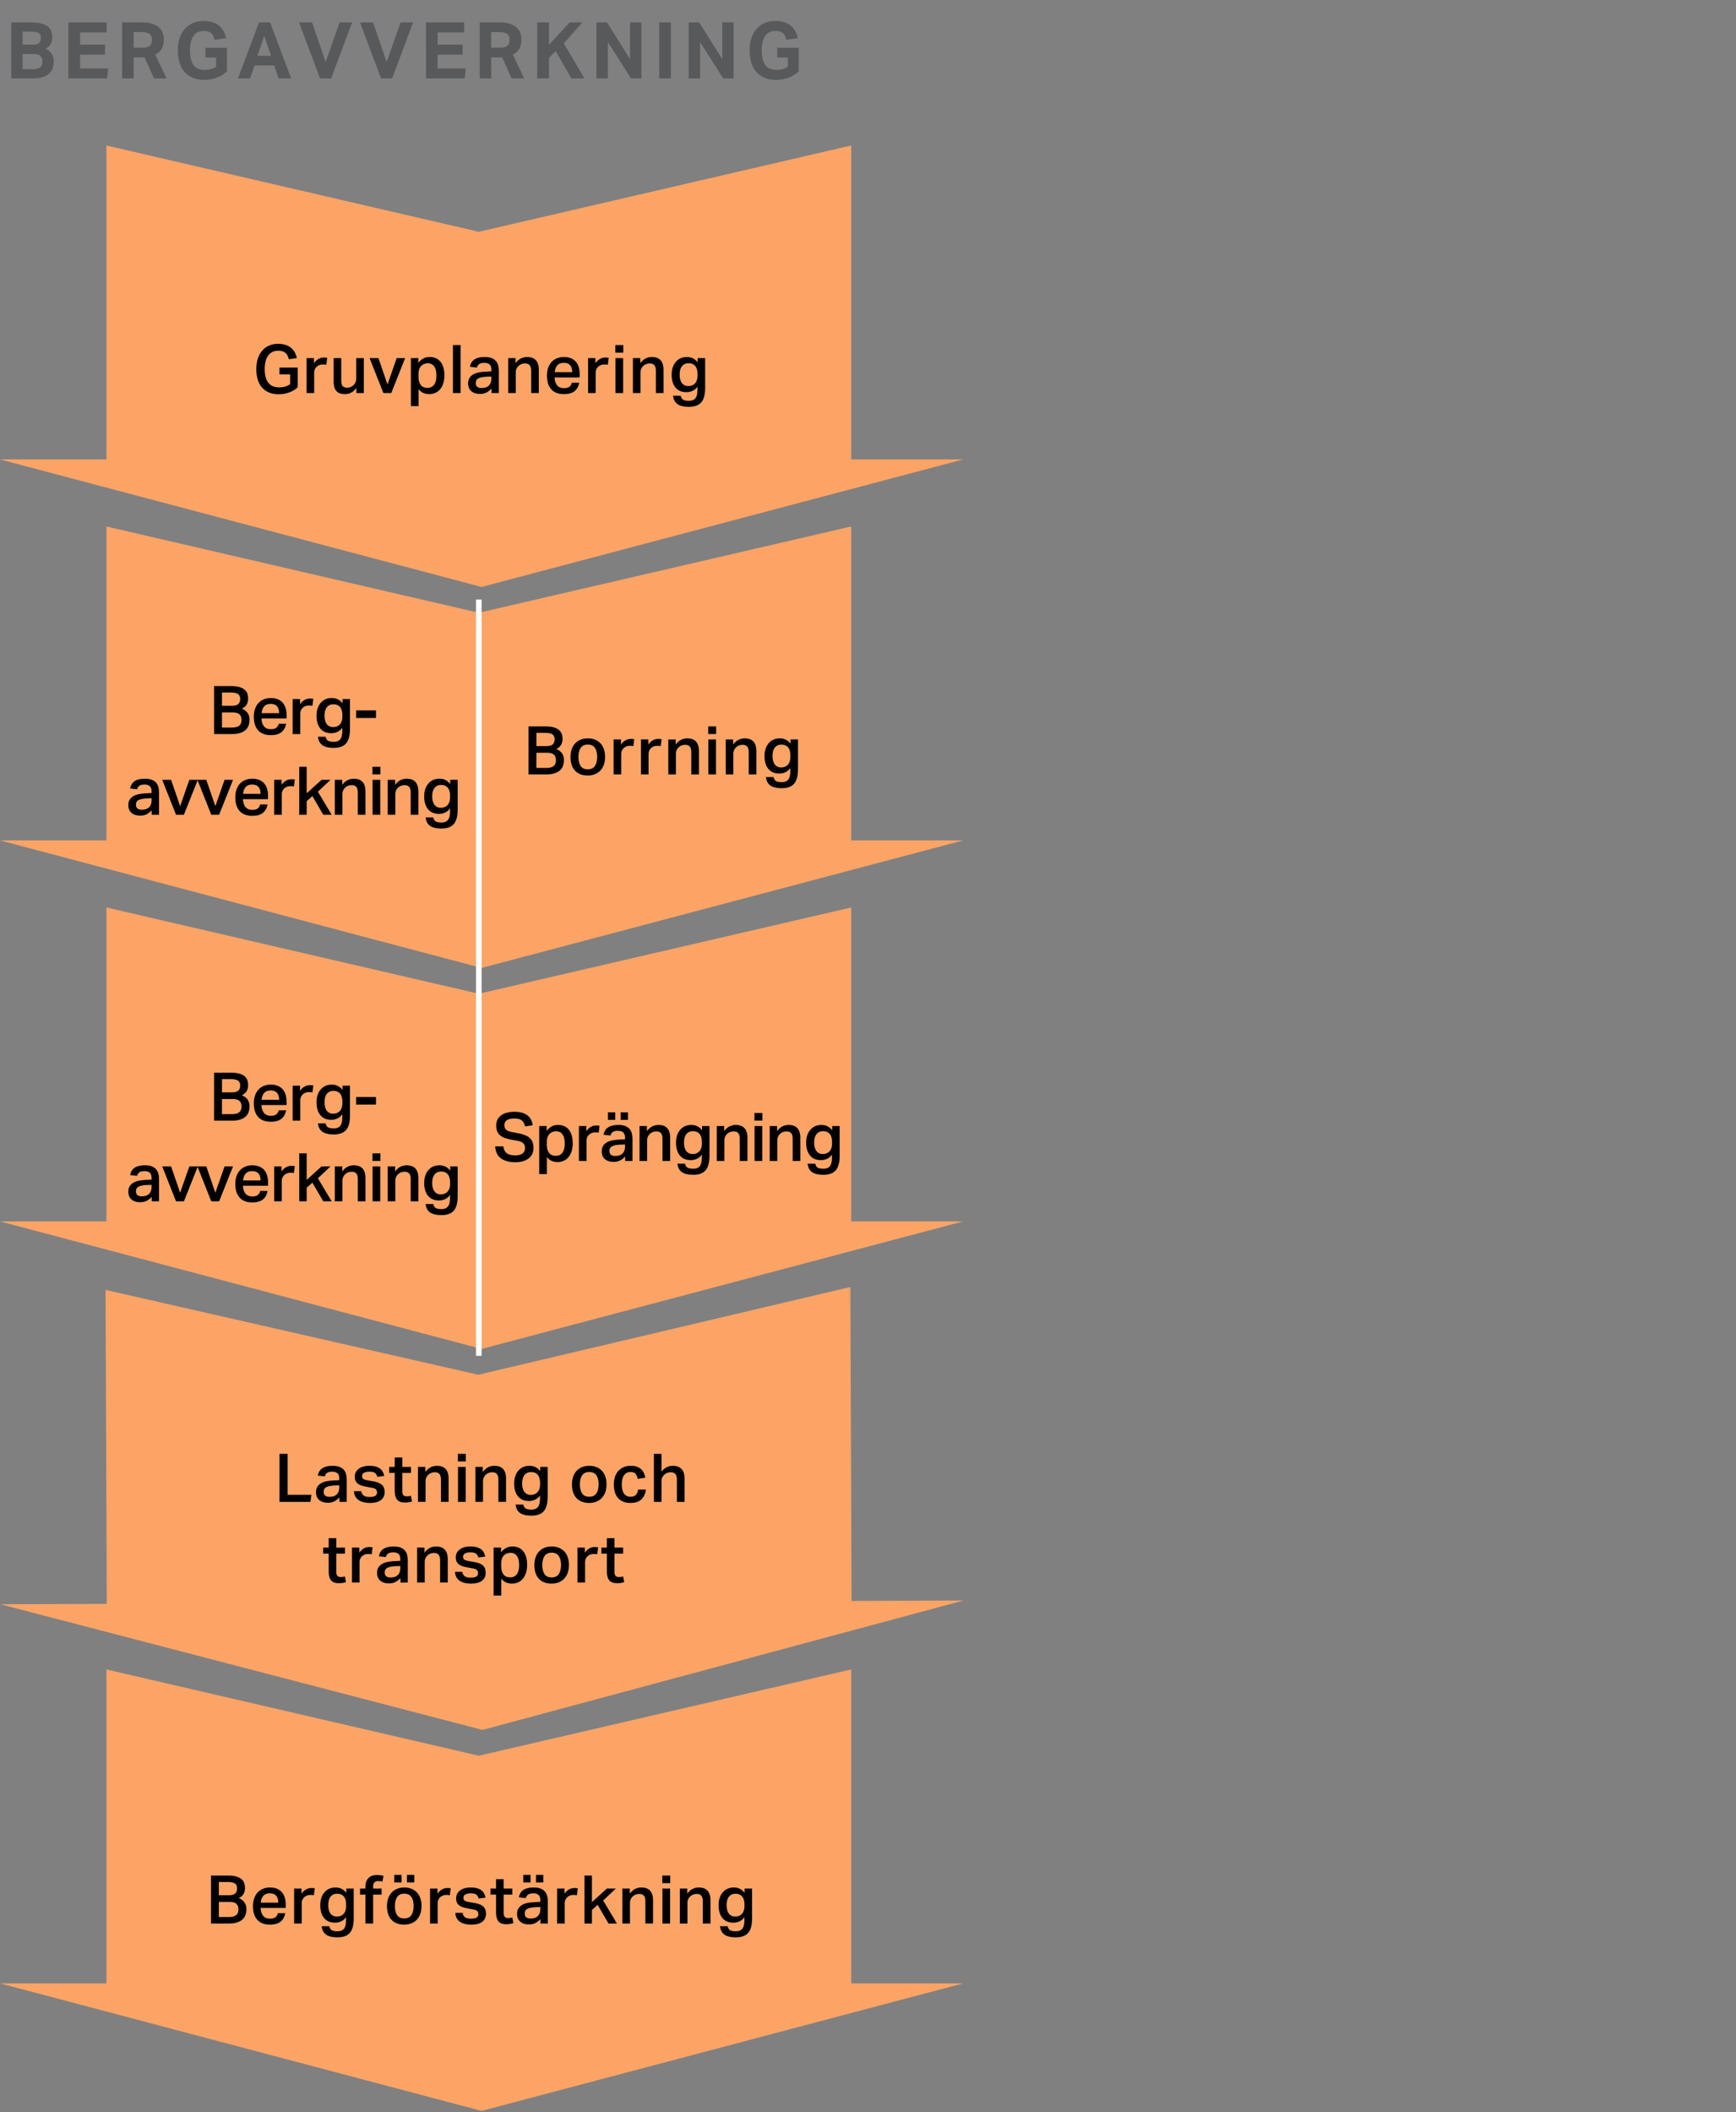
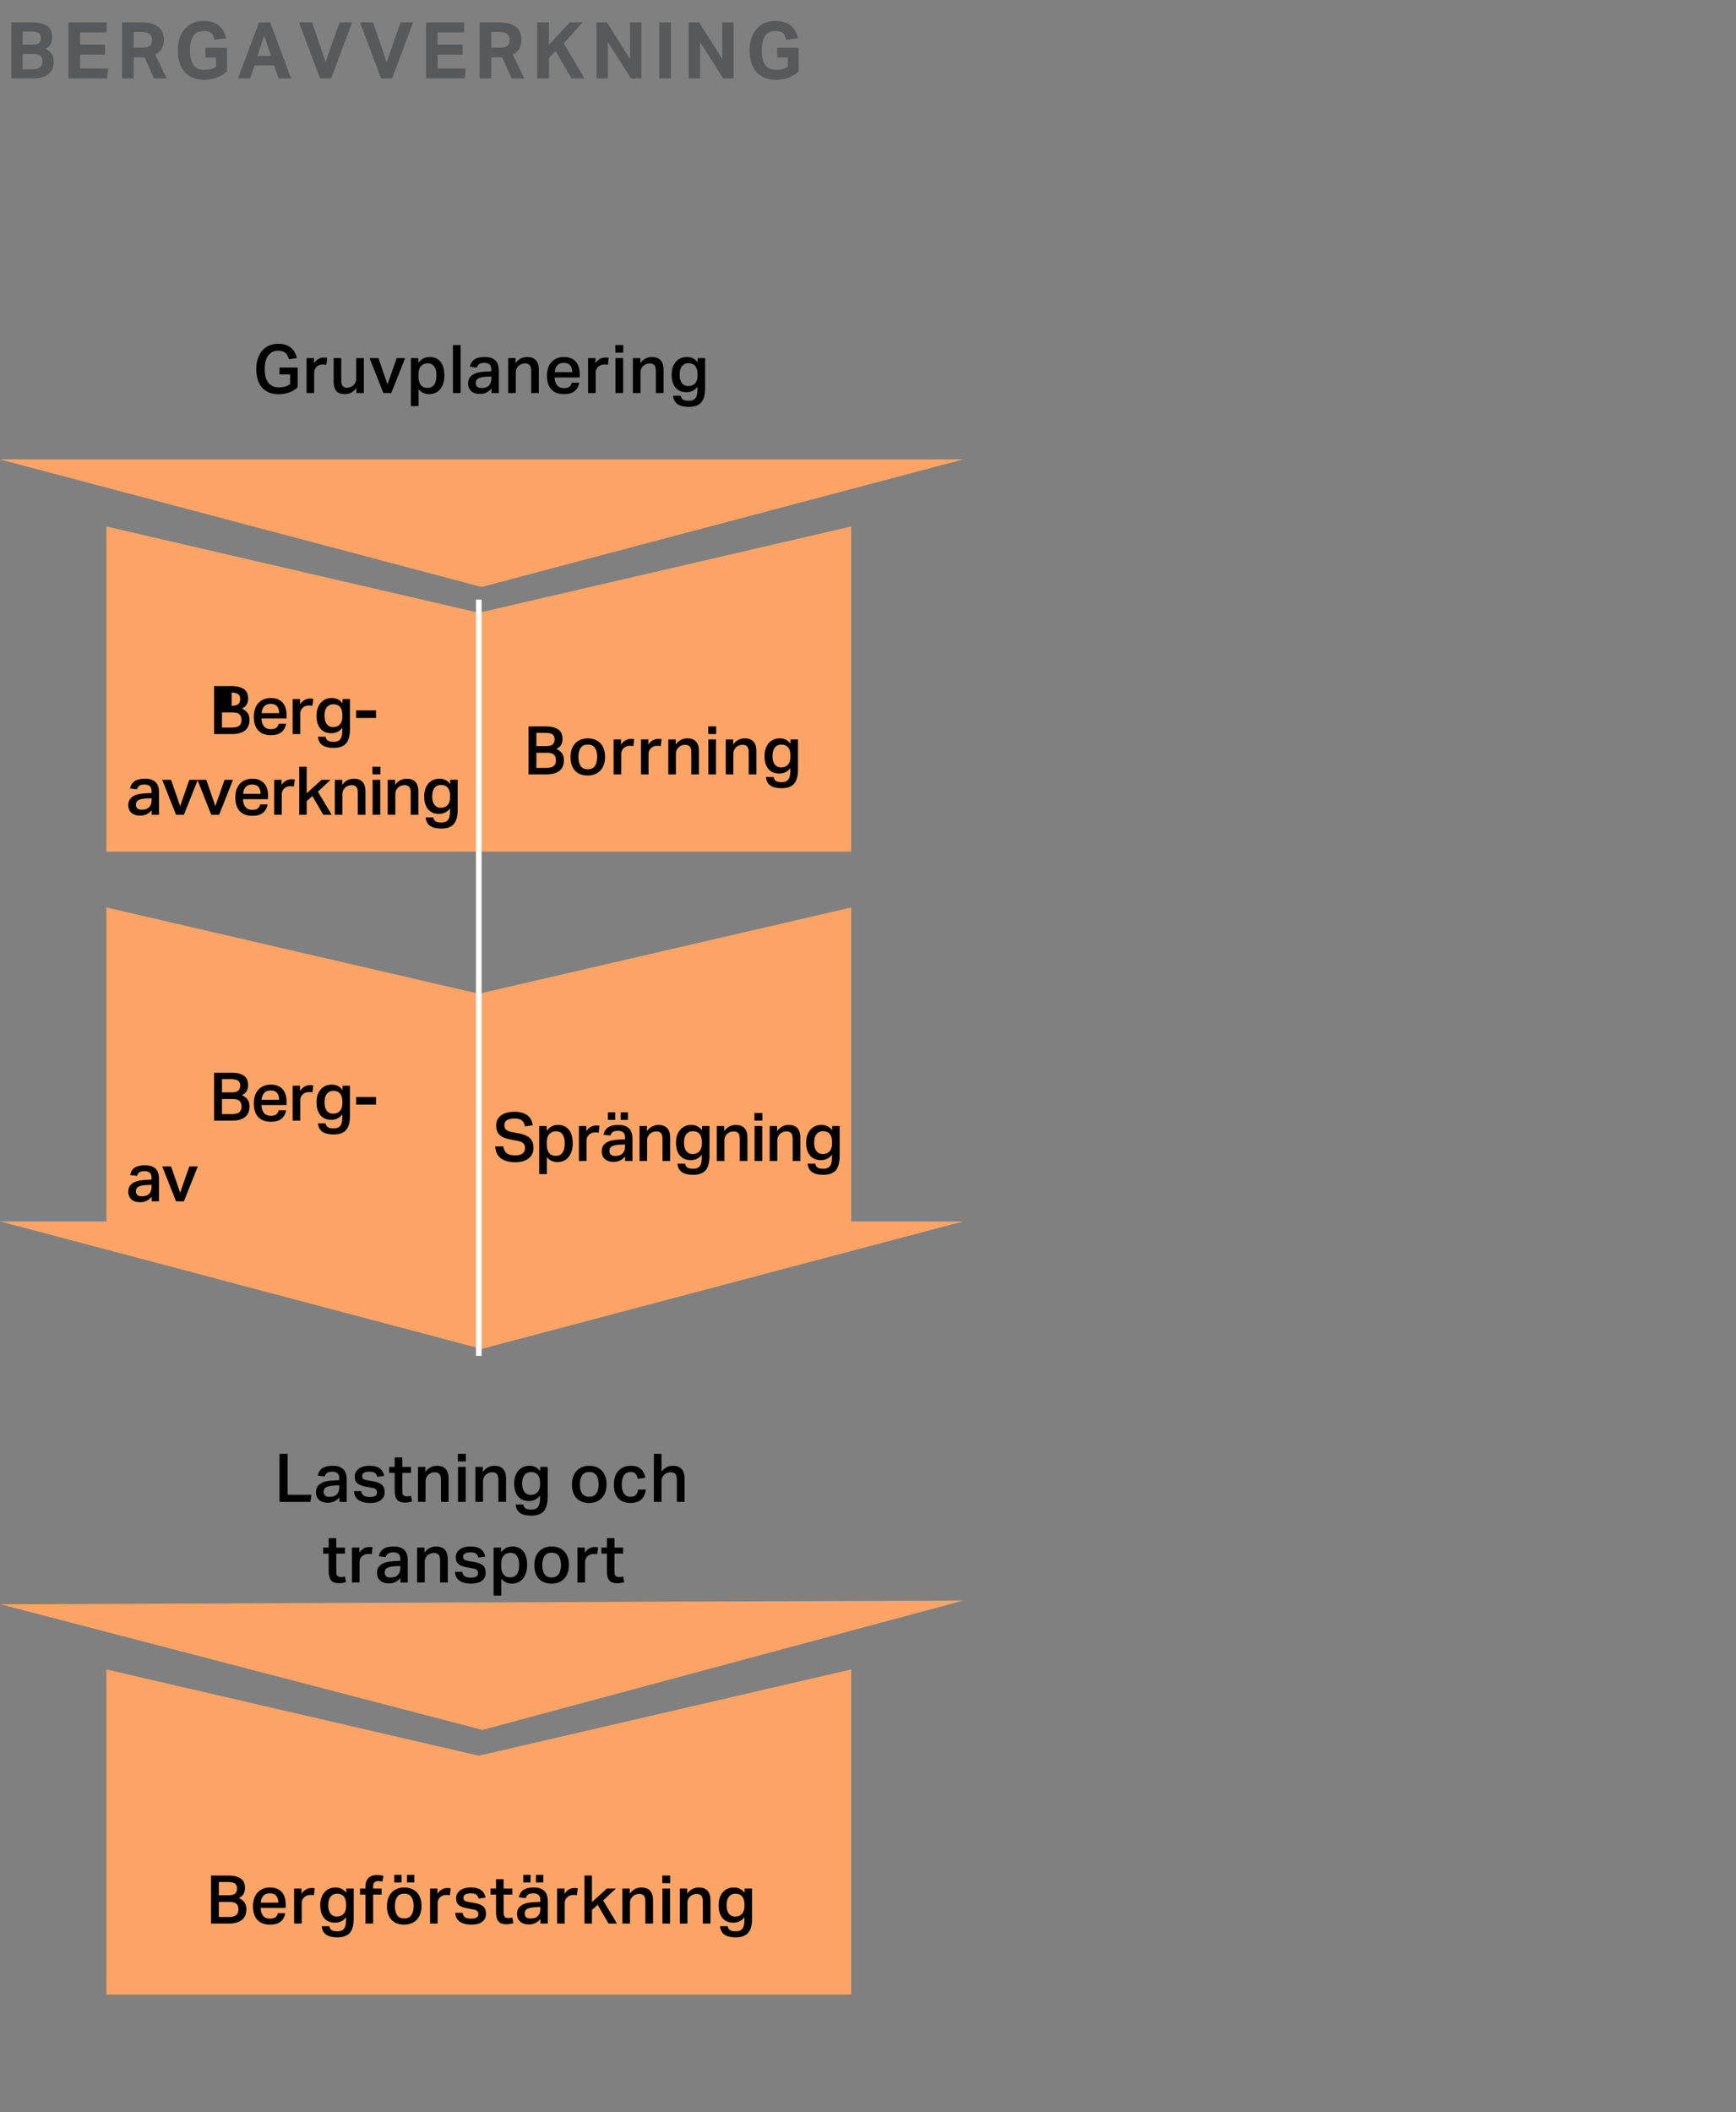
<svg xmlns="http://www.w3.org/2000/svg" width="310" height="377" viewBox="0 0 310 377">
  <rect x="0" y="0" width="310" height="377" fill="#808080" stroke="none" />
  <g fill="#fba466">
-     <path d="M19.073 288.262l132.999-.52-.226-58.031-66.438 15.66-66.561-15.14.226 58.031z" />
    <path d="M86.154 308.764l85.91-23.1-171.998.672 86.088 22.428z" />
  </g>
  <g fill="#fba466">
    <path d="M19 356h133v-58.031l-66.498 15.4L19 297.969V356z" />
-     <path d="M86 376.764L172 354H0l86 22.764z" />
  </g>
  <g fill="#fba466">
    <path d="M19 220h133v-58.031l-66.498 15.4L19 161.969V220z" />
    <path d="M86 240.764L172 218H0l86 22.764z" />
  </g>
  <g fill="#fba466">
    <path d="M19 152h133V93.969l-66.498 15.4L19 93.969V152z" />
-     <path d="M86 172.764L172 150H0l86 22.764z" />
  </g>
  <g fill="#fba466">
-     <path d="M19 84h133V25.969l-66.498 15.4L19 25.969V84z" />
    <path d="M86 104.764L172 82H0l86 22.764z" />
  </g>
  <path fill="none" stroke="#fff" stroke-miterlimit="10" d="M85.5 107v135" />
  <g>
    <path d="M53.151 65.606v3.528c-.44.408-.96.716-1.56.924a5.5 5.5 0 01-1.812.312c-.664 0-1.246-.106-1.746-.318a3.372 3.372 0 01-1.254-.9 3.822 3.822 0 01-.756-1.41 6.379 6.379 0 01-.252-1.86c0-.696.092-1.322.276-1.878.184-.556.444-1.03.78-1.422a3.338 3.338 0 011.224-.9 4.004 4.004 0 011.608-.312c.52 0 .974.066 1.362.198.388.132.716.314.984.546.268.232.484.502.648.81.164.308.282.638.354.99l-1.428.204a3.53 3.53 0 00-.234-.642 1.475 1.475 0 00-.36-.474 1.52 1.52 0 00-.546-.294 2.617 2.617 0 00-.78-.102c-.4 0-.75.078-1.05.234-.3.156-.55.378-.75.666a3.03 3.03 0 00-.444 1.032c-.096.4-.144.844-.144 1.332 0 .504.048.956.144 1.356.096.4.248.742.456 1.026.208.284.47.502.786.654.316.152.698.228 1.146.228.4 0 .76-.042 1.08-.126.32-.084.628-.23.924-.438v-1.74h-1.896v-1.224h3.24zM56.067 63.914v.924c.216-.328.476-.58.78-.756.304-.176.628-.264.972-.264a3.313 3.313 0 01.612.048l-.156 1.248a1.545 1.545 0 00-.288-.048 4.227 4.227 0 00-.324-.012c-.256 0-.48.042-.672.126a1.513 1.513 0 00-.486.33 1.41 1.41 0 00-.402.984v3.66h-1.356v-6.24h1.32zM60.938 63.914v3.924c0 .52.086.876.258 1.068.172.192.434.288.786.288.192 0 .386-.036.582-.108a1.605 1.605 0 00.894-.804c.096-.192.144-.408.144-.648v-3.72h1.368v6.24h-1.332v-.912c-.288.384-.6.664-.936.84a2.294 2.294 0 01-1.08.264c-.728 0-1.25-.188-1.566-.564-.316-.376-.474-.952-.474-1.728v-4.14h1.356zM67.574 63.914l1.62 4.704 1.644-4.704h1.512l-2.484 6.24h-1.404l-2.472-6.24h1.584zM73.37 63.914h1.332v.864c.256-.344.55-.606.882-.786.332-.18.714-.27 1.146-.27.44 0 .824.078 1.152.234.328.156.602.378.822.666.22.288.384.634.492 1.038.108.404.162.854.162 1.35 0 .504-.064.962-.192 1.374-.128.412-.31.764-.546 1.056s-.522.516-.858.672a2.676 2.676 0 01-1.14.234c-.336 0-.664-.064-.984-.192-.32-.128-.62-.364-.9-.708v3.036H73.37v-8.568zm1.356 3.228c0 .408.044.746.132 1.014.088.268.206.482.354.642.148.16.32.272.516.336s.402.096.618.096c.224 0 .432-.04.624-.12s.36-.208.504-.384c.144-.176.256-.404.336-.684.08-.28.12-.62.12-1.02 0-.408-.042-.75-.126-1.026a1.957 1.957 0 00-.336-.672 1.179 1.179 0 00-.486-.366 1.567 1.567 0 00-.576-.108c-.488 0-.89.16-1.206.48-.316.32-.474.824-.474 1.512v.3zM82.25 61.586v8.568h-1.368v-8.568h1.368zM87.77 69.338c-.232.28-.516.512-.852.696-.336.184-.744.276-1.224.276-.296 0-.572-.038-.828-.114a1.91 1.91 0 01-.666-.342c-.188-.152-.336-.346-.444-.582s-.162-.514-.162-.834c0-.432.096-.782.288-1.05s.442-.478.75-.63a3.581 3.581 0 011.038-.318c.384-.06.768-.098 1.152-.114l.924-.048v-.264c0-.472-.114-.798-.342-.978-.228-.18-.526-.27-.894-.27-.424 0-.738.072-.942.216s-.338.352-.402.624l-1.248-.132c.112-.608.388-1.052.828-1.332.44-.28 1.044-.42 1.812-.42.496 0 .906.064 1.23.192.324.128.582.304.774.528.192.224.326.49.402.798.076.308.114.646.114 1.014v3.9H87.77v-.816zm-.9-2.1a5.46 5.46 0 00-.99.132c-.252.064-.446.146-.582.246a.716.716 0 00-.27.348 1.339 1.339 0 00-.066.426c0 .272.086.484.258.636.172.152.426.228.762.228.6 0 1.044-.152 1.332-.456s.432-.716.432-1.236v-.36l-.876.036zM92.066 63.914v.912c.28-.384.594-.664.942-.84a2.451 2.451 0 011.122-.264c1.392 0 2.088.768 2.088 2.304v4.128H94.85v-3.912c0-.504-.092-.858-.276-1.062-.184-.204-.456-.306-.816-.306-.24 0-.462.042-.666.126a1.578 1.578 0 00-.864.84 1.44 1.44 0 00-.126.594v3.72h-1.356v-6.24h1.32zM103.43 68.306c-.112.648-.388 1.15-.828 1.506-.44.355-1.072.534-1.896.534-.992 0-1.746-.286-2.262-.858-.516-.572-.774-1.378-.774-2.418 0-.536.074-1.012.222-1.428.148-.416.356-.766.624-1.05.268-.284.588-.5.96-.648s.782-.222 1.23-.222c.48 0 .896.074 1.248.222.352.148.644.356.876.624.232.268.404.588.516.96.112.372.168.786.168 1.242v.6h-4.476c.016.568.16 1.028.432 1.38.272.352.684.528 1.236.528.432 0 .756-.084.972-.252.216-.168.36-.408.432-.72h1.32zm-1.248-1.884c0-.512-.12-.916-.36-1.212-.24-.296-.624-.444-1.152-.444-.504 0-.888.15-1.152.45s-.416.702-.456 1.206h3.12zM106.333 63.914v.924c.216-.328.476-.58.78-.756.304-.176.628-.264.972-.264a3.313 3.313 0 01.612.048l-.156 1.248a1.545 1.545 0 00-.288-.048 4.227 4.227 0 00-.324-.012c-.256 0-.48.042-.672.126a1.513 1.513 0 00-.486.33 1.41 1.41 0 00-.402.984v3.66h-1.356v-6.24h1.32zM111.301 61.586v1.356h-1.416v-1.356h1.416zm-.024 2.328v6.24h-1.368v-6.24h1.368zM114.337 63.914v.912c.28-.384.594-.664.942-.84a2.451 2.451 0 011.122-.264c1.392 0 2.088.768 2.088 2.304v4.128h-1.368v-3.912c0-.504-.092-.858-.276-1.062-.184-.204-.456-.306-.816-.306-.24 0-.462.042-.666.126a1.578 1.578 0 00-.864.84 1.44 1.44 0 00-.126.594v3.72h-1.356v-6.24h1.32zM121.561 70.634c.072.336.214.57.426.702s.558.198 1.038.198c.368 0 .664-.072.888-.216.224-.144.386-.364.486-.66.1-.296.15-.704.15-1.224v-.42c-.224.32-.504.564-.84.732a2.514 2.514 0 01-1.14.252c-.84 0-1.488-.276-1.944-.828-.456-.552-.684-1.316-.684-2.292 0-.952.248-1.716.744-2.292.496-.576 1.16-.864 1.992-.864.784 0 1.42.316 1.908.948v-.756h1.332v5.304c0 1.2-.232 2.066-.696 2.598-.464.532-1.196.798-2.196.798-.904 0-1.582-.158-2.034-.474-.452-.316-.718-.818-.798-1.506h1.368zm3-3.828c0-.648-.136-1.138-.408-1.47-.272-.332-.672-.498-1.2-.498-.496 0-.884.174-1.164.522-.28.348-.42.85-.42 1.506 0 .648.134 1.15.402 1.506.268.356.642.534 1.122.534.528 0 .938-.166 1.23-.498.292-.332.438-.802.438-1.41v-.192z" />
    <g>
      <path d="M37.677 334.755h2.964c.624 0 1.136.058 1.536.174.4.116.718.276.954.48.236.204.398.444.486.72.088.276.132.57.132.882 0 .36-.08.694-.24 1.002-.16.308-.452.562-.876.762.272.12.496.256.672.408.176.152.316.314.42.486.104.172.176.352.216.54a3.024 3.024 0 01-.102 1.566c-.108.312-.286.582-.534.81s-.572.408-.972.54c-.4.132-.892.198-1.476.198h-3.18v-8.568zm3.132 3.516c.568 0 .964-.104 1.188-.312.224-.208.336-.508.336-.9 0-.408-.13-.702-.39-.882-.26-.18-.71-.27-1.35-.27h-1.512v2.364h1.728zm0 3.888c.344 0 .63-.032.858-.096s.408-.156.54-.276c.132-.12.226-.264.282-.432.056-.168.084-.356.084-.564 0-.432-.122-.762-.366-.99-.244-.228-.666-.342-1.266-.342h-1.86v2.7h1.728zM50.937 341.475c-.112.648-.388 1.15-.828 1.506-.44.355-1.072.534-1.896.534-.992 0-1.746-.286-2.262-.858-.516-.572-.774-1.378-.774-2.418 0-.536.074-1.012.222-1.428.148-.416.356-.766.624-1.05.268-.284.588-.5.96-.648s.782-.222 1.23-.222c.48 0 .896.074 1.248.222.352.148.644.356.876.624.232.268.404.588.516.96.112.372.168.786.168 1.242v.6h-4.476c.016.568.16 1.028.432 1.38.272.352.684.528 1.236.528.432 0 .756-.084.972-.252s.36-.408.432-.72h1.32zm-1.248-1.884c0-.512-.12-.916-.36-1.212s-.624-.444-1.152-.444c-.504 0-.888.15-1.152.45s-.416.702-.456 1.206h3.12zM53.841 337.083v.924c.216-.328.476-.58.78-.756.304-.176.628-.264.972-.264a3.313 3.313 0 01.612.048l-.156 1.248a1.545 1.545 0 00-.288-.048 4.227 4.227 0 00-.324-.012c-.256 0-.48.042-.672.126a1.513 1.513 0 00-.486.33 1.41 1.41 0 00-.402.984v3.66h-1.356v-6.24h1.32zM58.809 343.803c.072.336.214.57.426.702s.558.198 1.038.198c.368 0 .664-.072.888-.216.224-.144.386-.364.486-.66.1-.296.15-.704.15-1.224v-.42c-.224.32-.504.564-.84.732a2.514 2.514 0 01-1.14.252c-.84 0-1.488-.276-1.944-.828-.456-.552-.684-1.316-.684-2.292 0-.952.248-1.716.744-2.292.496-.576 1.16-.864 1.992-.864.784 0 1.42.316 1.908.948v-.756h1.332v5.304c0 1.2-.232 2.066-.696 2.598-.464.532-1.196.798-2.196.798-.904 0-1.582-.158-2.034-.474-.452-.316-.718-.818-.798-1.506h1.368zm3-3.828c0-.648-.136-1.138-.408-1.47-.272-.332-.672-.498-1.2-.498-.496 0-.884.174-1.164.522-.28.348-.42.85-.42 1.506 0 .648.134 1.15.402 1.506.268.356.642.534 1.122.534.528 0 .938-.166 1.23-.498.292-.332.438-.802.438-1.41v-.192zM65.264 338.163h-.972v-1.08h.972v-.36c0-.656.18-1.164.54-1.524.36-.36.86-.54 1.5-.54.424 0 .816.056 1.176.168l-.204 1.02a2.495 2.495 0 00-.72-.108c-.296 0-.524.08-.684.24-.16.16-.24.396-.24.708v.396h1.512v1.08h-1.512v5.16h-1.368v-5.16zM72.176 343.515c-.976 0-1.732-.288-2.268-.864-.536-.576-.804-1.392-.804-2.448 0-.496.07-.948.21-1.356.14-.408.342-.756.606-1.044s.588-.512.972-.672.82-.24 1.308-.24c.496 0 .936.082 1.32.246s.706.39.966.678c.26.288.456.634.588 1.038.132.404.198.846.198 1.326 0 .544-.076 1.022-.228 1.434a2.93 2.93 0 01-.642 1.044 2.686 2.686 0 01-.978.642 3.464 3.464 0 01-1.248.216zm-.468-8.88v1.344H70.4v-1.344h1.308zm.48 7.776c.576 0 .998-.198 1.266-.594.268-.396.402-.938.402-1.626 0-.68-.134-1.216-.402-1.608-.268-.392-.69-.588-1.266-.588s-.998.198-1.266.594c-.268.396-.402.93-.402 1.602 0 .68.13 1.22.39 1.62.26.4.686.6 1.278.6zm1.788-7.776v1.344h-1.308v-1.344h1.308zM78.116 337.083v.924c.216-.328.476-.58.78-.756.304-.176.628-.264.972-.264a3.313 3.313 0 01.612.048l-.156 1.248c-.088-.024-.184-.04-.288-.048s-.212-.012-.324-.012c-.256 0-.48.042-.672.126s-.354.194-.486.33-.232.29-.3.462a1.41 1.41 0 00-.102.522v3.66h-1.356v-6.24h1.32zM82.616 341.415c.024.208.08.378.168.51s.198.238.33.318c.132.08.286.134.462.162.176.028.364.042.564.042.456 0 .784-.068.984-.204.2-.136.3-.336.3-.6 0-.208-.062-.384-.186-.528s-.378-.248-.762-.312a39.662 39.662 0 01-1.308-.252 3.496 3.496 0 01-.948-.33 1.45 1.45 0 01-.576-.54c-.128-.22-.192-.518-.192-.894 0-.288.064-.55.192-.786s.306-.436.534-.6c.228-.164.5-.29.816-.378a3.86 3.86 0 011.038-.132c.48 0 .88.048 1.2.144.32.096.58.228.78.396.2.168.352.36.456.576a3.3 3.3 0 01.24.684l-1.224.168c-.096-.312-.242-.544-.438-.696-.196-.152-.522-.228-.978-.228-.264 0-.48.024-.648.072a1.3 1.3 0 00-.402.18c-.1.072-.168.152-.204.24s-.054.176-.054.264c0 .136.016.248.048.336.032.088.09.16.174.216.084.056.198.104.342.144s.324.08.54.12l.78.132c.416.072.762.164 1.038.276.276.112.496.25.66.414.164.164.278.354.342.57.064.216.096.456.096.72 0 .568-.216 1.026-.648 1.374s-1.088.522-1.968.522c-.36 0-.706-.034-1.038-.102-.332-.068-.63-.182-.894-.342s-.478-.374-.642-.642c-.164-.268-.258-.606-.282-1.014h1.308zM87.596 338.163v-1.08h.984v-1.68h1.356v1.68h1.548v1.08h-1.548v3.264c0 .32.066.552.198.696s.326.216.582.216c.136 0 .266-.008.39-.024s.246-.044.366-.084l.204 1.02c-.384.127-.8.192-1.248.192-.688 0-1.168-.178-1.44-.534-.272-.356-.408-.89-.408-1.602v-3.144h-.984zM96.512 342.507c-.232.28-.516.512-.852.696-.336.184-.744.276-1.224.276-.296 0-.572-.038-.828-.114-.256-.076-.478-.19-.666-.342s-.336-.346-.444-.582a1.989 1.989 0 01-.162-.834c0-.432.096-.782.288-1.05.192-.268.442-.478.75-.63a3.581 3.581 0 011.038-.318c.384-.06.768-.098 1.152-.114l.924-.048v-.264c0-.472-.114-.798-.342-.978-.228-.18-.526-.27-.894-.27-.424 0-.738.072-.942.216s-.338.352-.402.624l-1.248-.132c.112-.608.388-1.052.828-1.332.44-.28 1.044-.42 1.812-.42.496 0 .906.064 1.23.192.324.128.582.304.774.528s.326.49.402.798c.076.308.114.646.114 1.014v3.9h-1.308v-.816zm-1.764-7.872v1.344H93.44v-1.344h1.308zm.864 5.772a5.46 5.46 0 00-.99.132c-.252.064-.446.146-.582.246a.716.716 0 00-.27.348 1.339 1.339 0 00-.066.426c0 .272.086.484.258.636.172.152.426.228.762.228.6 0 1.044-.152 1.332-.456.288-.304.432-.716.432-1.236v-.36l-.876.036zm1.404-5.772v1.344h-1.308v-1.344h1.308zM100.808 337.083v.924c.216-.328.476-.58.78-.756.304-.176.628-.264.972-.264a3.313 3.313 0 01.612.048l-.156 1.248a1.545 1.545 0 00-.288-.048 4.227 4.227 0 00-.324-.012c-.256 0-.48.042-.672.126a1.513 1.513 0 00-.486.33 1.41 1.41 0 00-.402.984v3.66h-1.356v-6.24h1.32zM105.704 334.755v4.74l2.664-2.412h1.596l-2.256 2.124 2.46 4.116h-1.5l-1.944-3.336-1.02.912v2.424h-1.332v-8.568h1.332zM112.46 337.083v.912c.28-.384.594-.664.942-.84a2.451 2.451 0 011.122-.264c1.392 0 2.088.768 2.088 2.304v4.128h-1.368v-3.912c0-.504-.092-.858-.276-1.062s-.456-.306-.816-.306c-.24 0-.462.042-.666.126a1.578 1.578 0 00-.864.84 1.44 1.44 0 00-.126.594v3.72h-1.356v-6.24h1.32zM119.684 334.755v1.356h-1.416v-1.356h1.416zm-.024 2.328v6.24h-1.368v-6.24h1.368zM122.719 337.083v.912c.28-.384.594-.664.942-.84a2.451 2.451 0 011.122-.264c1.392 0 2.088.768 2.088 2.304v4.128h-1.368v-3.912c0-.504-.092-.858-.276-1.062s-.456-.306-.816-.306c-.24 0-.462.042-.666.126a1.578 1.578 0 00-.864.84 1.44 1.44 0 00-.126.594v3.72h-1.356v-6.24h1.32zM129.943 343.803c.072.336.214.57.426.702s.558.198 1.038.198c.368 0 .664-.072.888-.216.224-.144.386-.364.486-.66s.15-.704.15-1.224v-.42c-.224.32-.504.564-.84.732a2.514 2.514 0 01-1.14.252c-.84 0-1.488-.276-1.944-.828-.456-.552-.684-1.316-.684-2.292 0-.952.248-1.716.744-2.292.496-.576 1.16-.864 1.992-.864.784 0 1.42.316 1.908.948v-.756h1.332v5.304c0 1.2-.232 2.066-.696 2.598-.464.532-1.196.798-2.196.798-.904 0-1.582-.158-2.034-.474-.452-.316-.718-.818-.798-1.506h1.368zm3-3.828c0-.648-.136-1.138-.408-1.47-.272-.332-.672-.498-1.2-.498-.496 0-.884.174-1.164.522-.28.348-.42.85-.42 1.506 0 .648.134 1.15.402 1.506.268.356.642.534 1.122.534.528 0 .938-.166 1.23-.498.292-.332.438-.802.438-1.41v-.192z" />
    </g>
    <g>
      <path d="M51.367 259.492v7.308h4.248l-.18 1.26h-5.52v-8.568h1.452zM60.607 267.244c-.232.28-.516.512-.852.696-.336.184-.744.276-1.224.276-.296 0-.572-.038-.828-.114a1.91 1.91 0 01-.666-.342c-.188-.152-.336-.346-.444-.582s-.162-.514-.162-.834c0-.432.096-.782.288-1.05s.442-.478.75-.63a3.581 3.581 0 011.038-.318c.384-.06.768-.098 1.152-.114l.924-.048v-.264c0-.472-.114-.798-.342-.978-.228-.18-.526-.27-.894-.27-.424 0-.738.072-.942.216s-.338.352-.402.624l-1.248-.132c.112-.608.388-1.052.828-1.332.44-.28 1.044-.42 1.812-.42.496 0 .906.064 1.23.192.324.128.582.304.774.528.192.224.326.49.402.798.076.308.114.646.114 1.014v3.9h-1.308v-.816zm-.9-2.1a5.46 5.46 0 00-.99.132c-.252.064-.446.146-.582.246a.716.716 0 00-.27.348 1.339 1.339 0 00-.066.426c0 .272.086.484.258.636.172.152.426.228.762.228.6 0 1.044-.152 1.332-.456s.432-.716.432-1.236v-.36l-.876.036zM64.519 266.151c.024.208.08.378.168.51.088.132.198.238.33.318.132.08.286.134.462.162.176.028.364.042.564.042.456 0 .784-.068.984-.204.2-.136.3-.336.3-.6a.781.781 0 00-.186-.528c-.124-.144-.378-.248-.762-.312a39.662 39.662 0 01-1.308-.252 3.496 3.496 0 01-.948-.33 1.45 1.45 0 01-.576-.54c-.128-.22-.192-.518-.192-.894 0-.288.064-.55.192-.786s.306-.436.534-.6c.228-.164.5-.29.816-.378a3.86 3.86 0 011.038-.132c.48 0 .88.048 1.2.144.32.096.58.228.78.396.2.168.352.36.456.576a3.3 3.3 0 01.24.684l-1.224.168c-.096-.312-.242-.544-.438-.696-.196-.152-.522-.228-.978-.228-.264 0-.48.024-.648.072s-.302.108-.402.18a.568.568 0 00-.204.24.693.693 0 00-.054.264c0 .136.016.248.048.336.032.088.09.16.174.216.084.056.198.104.342.144.144.04.324.08.54.12l.78.132c.416.072.762.164 1.038.276.276.112.496.25.66.414.164.164.278.354.342.57.064.216.096.456.096.72 0 .568-.216 1.026-.648 1.374-.432.348-1.088.522-1.968.522-.36 0-.706-.034-1.038-.102a2.79 2.79 0 01-.894-.342 1.896 1.896 0 01-.642-.642c-.164-.268-.258-.606-.282-1.014h1.308zM69.499 262.899v-1.08h.984v-1.68h1.356v1.68h1.548v1.08h-1.548v3.264c0 .32.066.552.198.696.132.144.326.216.582.216.136 0 .266-.008.39-.024a1.94 1.94 0 00.366-.084l.204 1.02c-.384.127-.8.192-1.248.192-.688 0-1.168-.178-1.44-.534-.272-.356-.408-.89-.408-1.602v-3.144h-.984zM75.955 261.819v.912c.28-.384.594-.664.942-.84a2.451 2.451 0 011.122-.264c1.392 0 2.088.768 2.088 2.304v4.128h-1.368v-3.912c0-.504-.092-.858-.276-1.062-.184-.204-.456-.306-.816-.306-.24 0-.462.042-.666.126a1.578 1.578 0 00-.864.84 1.44 1.44 0 00-.126.594v3.72h-1.356v-6.24h1.32zM83.179 259.492v1.356h-1.416v-1.356h1.416zm-.024 2.328v6.24h-1.368v-6.24h1.368zM86.215 261.819v.912c.28-.384.594-.664.942-.84a2.451 2.451 0 011.122-.264c1.392 0 2.088.768 2.088 2.304v4.128h-1.368v-3.912c0-.504-.092-.858-.276-1.062-.184-.204-.456-.306-.816-.306-.24 0-.462.042-.666.126a1.578 1.578 0 00-.864.84 1.44 1.44 0 00-.126.594v3.72h-1.356v-6.24h1.32zM93.439 268.54c.072.336.214.57.426.702s.558.198 1.038.198c.368 0 .664-.072.888-.216.224-.144.386-.364.486-.66.1-.296.15-.704.15-1.224v-.42c-.224.32-.504.564-.84.732a2.514 2.514 0 01-1.14.252c-.84 0-1.488-.276-1.944-.828-.456-.552-.684-1.316-.684-2.292 0-.952.248-1.716.744-2.292.496-.576 1.16-.864 1.992-.864.784 0 1.42.316 1.908.948v-.756h1.332v5.304c0 1.2-.232 2.066-.696 2.598-.464.532-1.196.798-2.196.798-.904 0-1.582-.158-2.034-.474-.452-.316-.718-.818-.798-1.506h1.368zm3-3.828c0-.648-.136-1.138-.408-1.47-.272-.332-.672-.498-1.2-.498-.496 0-.884.174-1.164.522-.28.348-.42.85-.42 1.506 0 .648.134 1.15.402 1.506.268.356.642.534 1.122.534.528 0 .938-.166 1.23-.498.292-.332.438-.802.438-1.41v-.192zM105.211 268.251c-.976 0-1.732-.288-2.268-.864-.536-.576-.804-1.392-.804-2.448 0-.496.07-.948.21-1.356.14-.408.342-.756.606-1.044s.588-.512.972-.672c.384-.16.82-.24 1.308-.24.496 0 .936.082 1.32.246s.706.39.966.678c.26.288.456.634.588 1.038.132.404.198.846.198 1.326 0 .544-.076 1.022-.228 1.434a2.93 2.93 0 01-.642 1.044 2.686 2.686 0 01-.978.642 3.464 3.464 0 01-1.248.216zm.012-1.104c.576 0 .998-.198 1.266-.594.268-.396.402-.938.402-1.626 0-.68-.134-1.216-.402-1.608-.268-.392-.69-.588-1.266-.588s-.998.198-1.266.594c-.268.396-.402.93-.402 1.602 0 .68.13 1.22.39 1.62.26.4.686.6 1.278.6zM115.327 265.875c-.08.744-.346 1.326-.798 1.746-.452.42-1.098.63-1.938.63-.504 0-.942-.078-1.314-.234a2.463 2.463 0 01-.93-.666 2.78 2.78 0 01-.552-1.038c-.12-.404-.18-.854-.18-1.35s.068-.95.204-1.362a2.96 2.96 0 01.594-1.056c.26-.292.578-.518.954-.678.376-.16.804-.24 1.284-.24.44 0 .812.058 1.116.174.304.116.556.272.756.468.2.196.356.422.468.678.112.256.192.524.24.804l-1.356.204a1.983 1.983 0 00-.366-.876c-.18-.232-.482-.348-.906-.348-.304 0-.556.064-.756.192-.2.128-.36.294-.48.498a2.22 2.22 0 00-.258.702 4.341 4.341 0 00.006 1.68c.056.272.144.506.264.702.12.196.28.353.48.468.2.116.444.174.732.174.416 0 .732-.11.948-.33.216-.22.352-.534.408-.942h1.38zM118.123 259.492v3.192c.264-.36.57-.626.918-.798a2.472 2.472 0 011.11-.258c1.392 0 2.088.768 2.088 2.304v4.128h-1.368v-3.912c0-.504-.092-.858-.276-1.062-.184-.204-.456-.306-.816-.306-.248 0-.474.044-.678.132s-.378.204-.522.348c-.144.144-.256.31-.336.498-.08.188-.12.382-.12.582v3.72h-1.356v-8.568h1.356zM57.709 277.299v-1.08h.984v-1.68h1.356v1.68h1.548v1.08h-1.548v3.264c0 .32.066.552.198.696.132.144.326.216.582.216.136 0 .266-.008.39-.024a1.94 1.94 0 00.366-.084l.204 1.02c-.384.127-.8.192-1.248.192-.688 0-1.168-.178-1.44-.534-.272-.356-.408-.89-.408-1.602v-3.144h-.984zM64.165 276.219v.924c.216-.328.476-.58.78-.756.304-.176.628-.264.972-.264a3.313 3.313 0 01.612.048l-.156 1.248a1.545 1.545 0 00-.288-.048 4.227 4.227 0 00-.324-.012c-.256 0-.48.042-.672.126a1.513 1.513 0 00-.486.33 1.41 1.41 0 00-.402.984v3.66h-1.356v-6.24h1.32zM71.509 281.644c-.232.28-.516.512-.852.696-.336.184-.744.276-1.224.276-.296 0-.572-.038-.828-.114a1.91 1.91 0 01-.666-.342c-.188-.152-.336-.346-.444-.582s-.162-.514-.162-.834c0-.432.096-.782.288-1.05s.442-.478.75-.63a3.581 3.581 0 011.038-.318c.384-.06.768-.098 1.152-.114l.924-.048v-.264c0-.472-.114-.798-.342-.978-.228-.18-.526-.27-.894-.27-.424 0-.738.072-.942.216s-.338.352-.402.624l-1.248-.132c.112-.608.388-1.052.828-1.332.44-.28 1.044-.42 1.812-.42.496 0 .906.064 1.23.192.324.128.582.304.774.528.192.224.326.49.402.798.076.308.114.646.114 1.014v3.9h-1.308v-.816zm-.9-2.1a5.46 5.46 0 00-.99.132c-.252.064-.446.146-.582.246a.716.716 0 00-.27.348 1.339 1.339 0 00-.066.426c0 .272.086.484.258.636.172.152.426.228.762.228.6 0 1.044-.152 1.332-.456s.432-.716.432-1.236v-.36l-.876.036zM75.805 276.219v.912c.28-.384.594-.664.942-.84a2.451 2.451 0 011.122-.264c1.392 0 2.088.768 2.088 2.304v4.128h-1.368v-3.912c0-.504-.092-.858-.276-1.062-.184-.204-.456-.306-.816-.306-.24 0-.462.042-.666.126a1.578 1.578 0 00-.864.84 1.44 1.44 0 00-.126.594v3.72h-1.356v-6.24h1.32zM82.561 280.551c.024.208.08.378.168.51.088.132.198.238.33.318.132.08.286.134.462.162.176.028.364.042.564.042.456 0 .784-.068.984-.204.2-.136.3-.336.3-.6a.781.781 0 00-.186-.528c-.124-.144-.378-.248-.762-.312a39.662 39.662 0 01-1.308-.252 3.496 3.496 0 01-.948-.33 1.45 1.45 0 01-.576-.54c-.128-.22-.192-.518-.192-.894 0-.288.064-.55.192-.786s.306-.436.534-.6c.228-.164.5-.29.816-.378a3.86 3.86 0 011.038-.132c.48 0 .88.048 1.2.144.32.096.58.228.78.396.2.168.352.36.456.576a3.3 3.3 0 01.24.684l-1.224.168c-.096-.312-.242-.544-.438-.696-.196-.152-.522-.228-.978-.228-.264 0-.48.024-.648.072s-.302.108-.402.18a.568.568 0 00-.204.24.693.693 0 00-.054.264c0 .136.016.248.048.336.032.088.09.16.174.216.084.056.198.104.342.144.144.04.324.08.54.12l.78.132c.416.072.762.164 1.038.276.276.112.496.25.66.414.164.164.278.354.342.57.064.216.096.456.096.72 0 .568-.216 1.026-.648 1.374-.432.348-1.088.522-1.968.522-.36 0-.706-.034-1.038-.102a2.79 2.79 0 01-.894-.342 1.896 1.896 0 01-.642-.642c-.164-.268-.258-.606-.282-1.014h1.308zM88.141 276.219h1.332v.864c.256-.344.55-.606.882-.786.332-.18.714-.27 1.146-.27.44 0 .824.078 1.152.234.328.156.602.378.822.666.22.288.384.634.492 1.038.108.404.162.854.162 1.35 0 .504-.064.962-.192 1.374-.128.412-.31.764-.546 1.056s-.522.516-.858.672a2.676 2.676 0 01-1.14.234c-.336 0-.664-.064-.984-.192-.32-.128-.62-.364-.9-.708v3.036h-1.368v-8.568zm1.356 3.228c0 .408.044.746.132 1.014.088.268.206.482.354.642.148.16.32.272.516.336s.402.096.618.096c.224 0 .432-.04.624-.12s.36-.208.504-.384c.144-.176.256-.404.336-.684.08-.28.12-.62.12-1.02 0-.408-.042-.75-.126-1.026a1.957 1.957 0 00-.336-.672 1.179 1.179 0 00-.486-.366 1.567 1.567 0 00-.576-.108c-.488 0-.89.16-1.206.48-.316.32-.474.824-.474 1.512v.3zM98.497 282.651c-.976 0-1.732-.288-2.268-.864-.536-.576-.804-1.392-.804-2.448 0-.496.07-.948.21-1.356.14-.408.342-.756.606-1.044s.588-.512.972-.672c.384-.16.82-.24 1.308-.24.496 0 .936.082 1.32.246s.706.39.966.678c.26.288.456.634.588 1.038.132.404.198.846.198 1.326 0 .544-.076 1.022-.228 1.434a2.93 2.93 0 01-.642 1.044 2.686 2.686 0 01-.978.642 3.464 3.464 0 01-1.248.216zm.012-1.104c.576 0 .998-.198 1.266-.594.268-.396.402-.938.402-1.626 0-.68-.134-1.216-.402-1.608-.268-.392-.69-.588-1.266-.588s-.998.198-1.266.594c-.268.396-.402.93-.402 1.602 0 .68.13 1.22.39 1.62.26.4.686.6 1.278.6zM104.437 276.219v.924c.216-.328.476-.58.78-.756.304-.176.628-.264.972-.264a3.313 3.313 0 01.612.048l-.156 1.248a1.545 1.545 0 00-.288-.048 4.227 4.227 0 00-.324-.012c-.256 0-.48.042-.672.126a1.513 1.513 0 00-.486.33 1.41 1.41 0 00-.402.984v3.66h-1.356v-6.24h1.32zM107.389 277.299v-1.08h.984v-1.68h1.356v1.68h1.548v1.08h-1.548v3.264c0 .32.066.552.198.696.132.144.326.216.582.216.136 0 .266-.008.39-.024a1.94 1.94 0 00.366-.084l.204 1.02c-.384.127-.8.192-1.248.192-.688 0-1.168-.178-1.44-.534-.272-.356-.408-.89-.408-1.602v-3.144h-.984z" />
    </g>
    <g>
-       <path d="M38.234 122.454h2.964c.624 0 1.136.058 1.536.174.4.116.718.275.954.479.236.204.398.444.486.721.088.275.132.569.132.882 0 .359-.08.694-.24 1.002-.16.308-.452.562-.876.762.272.12.496.256.672.408.176.152.316.313.42.486.104.172.176.352.216.54a3.015 3.015 0 01-.102 1.565 1.964 1.964 0 01-.534.811c-.248.228-.572.407-.972.539-.4.133-.892.198-1.476.198h-3.18v-8.567zm3.132 3.516c.568 0 .964-.104 1.188-.312.224-.208.336-.509.336-.9 0-.408-.13-.702-.39-.882-.26-.181-.71-.271-1.35-.271h-1.512v2.364h1.728zm0 3.888c.344 0 .63-.031.858-.096.228-.063.408-.156.54-.276a.998.998 0 00.282-.432c.056-.168.084-.355.084-.564 0-.432-.122-.762-.366-.989-.244-.229-.666-.342-1.266-.342h-1.86v2.699h1.728zM51.086 129.174c-.112.647-.388 1.15-.828 1.506-.44.355-1.072.534-1.896.534-.992 0-1.746-.286-2.262-.858-.516-.571-.774-1.378-.774-2.418 0-.536.074-1.012.222-1.428.148-.416.356-.766.624-1.05.268-.284.588-.5.96-.648a3.32 3.32 0 011.23-.222c.48 0 .896.074 1.248.222.352.148.644.356.876.624.232.269.404.588.516.96.112.372.168.786.168 1.242v.6h-4.476c.016.568.16 1.028.432 1.381.272.352.684.527 1.236.527.432 0 .756-.084.972-.252s.36-.408.432-.72h1.32zm-1.248-1.884c0-.512-.12-.916-.36-1.212s-.624-.444-1.152-.444c-.504 0-.888.15-1.152.45-.264.3-.416.702-.456 1.206h3.12zM53.582 124.781v.925c.216-.328.476-.58.78-.756a1.9 1.9 0 01.972-.265c.136 0 .25.004.342.012.092.009.182.021.27.036l-.156 1.248a1.632 1.632 0 00-.288-.048 4.227 4.227 0 00-.324-.012c-.256 0-.48.042-.672.126a1.513 1.513 0 00-.486.33 1.408 1.408 0 00-.402.983v3.66h-1.356v-6.24h1.32zM58.142 131.502c.072.336.214.569.426.702.212.132.558.197 1.038.197.368 0 .664-.071.888-.216.224-.144.386-.364.486-.66s.15-.703.15-1.224v-.42c-.224.32-.504.563-.84.731a2.515 2.515 0 01-1.14.253c-.84 0-1.488-.276-1.944-.828-.456-.553-.684-1.316-.684-2.292 0-.952.248-1.717.744-2.292.496-.576 1.16-.864 1.992-.864.784 0 1.42.316 1.908.948v-.757h1.332v5.305c0 1.2-.232 2.065-.696 2.598-.464.532-1.196.798-2.196.798-.904 0-1.582-.158-2.034-.474-.452-.316-.718-.818-.798-1.506h1.368zm3-3.828c0-.648-.136-1.138-.408-1.47-.272-.332-.672-.498-1.2-.498-.496 0-.884.174-1.164.521-.28.349-.42.851-.42 1.506 0 .648.134 1.15.402 1.506.268.356.642.534 1.122.534.528 0 .938-.166 1.23-.498.292-.331.438-.802.438-1.409v-.192zM67.141 126.798v1.355h-3.552v-1.355h3.552zM27.092 144.605c-.232.28-.516.513-.852.696s-.744.275-1.224.275c-.296 0-.572-.037-.828-.113a1.91 1.91 0 01-.666-.342 1.588 1.588 0 01-.444-.582 1.992 1.992 0 01-.162-.834c0-.433.096-.782.288-1.051.192-.268.442-.478.75-.63a3.58 3.58 0 011.038-.317 9.767 9.767 0 011.152-.114l.924-.048v-.265c0-.472-.114-.798-.342-.978-.228-.18-.526-.271-.894-.271-.424 0-.738.072-.942.217a1.016 1.016 0 00-.402.624l-1.248-.133c.112-.607.388-1.052.828-1.332.44-.279 1.044-.42 1.812-.42.496 0 .906.064 1.23.192s.582.304.774.528c.192.224.326.49.402.798.076.308.114.646.114 1.014v3.9h-1.308v-.816zm-.9-2.1a5.287 5.287 0 00-.99.132c-.252.064-.446.146-.582.246a.716.716 0 00-.27.348 1.339 1.339 0 00-.066.426c0 .272.086.484.258.637.172.151.426.228.762.228.6 0 1.044-.151 1.332-.456.288-.304.432-.716.432-1.235v-.36l-.876.036zM30.548 139.182l1.62 4.704 1.644-4.704h1.512l-2.484 6.24h-1.404l-2.472-6.24h1.584z" />
+       <path d="M38.234 122.454h2.964c.624 0 1.136.058 1.536.174.4.116.718.275.954.479.236.204.398.444.486.721.088.275.132.569.132.882 0 .359-.08.694-.24 1.002-.16.308-.452.562-.876.762.272.12.496.256.672.408.176.152.316.313.42.486.104.172.176.352.216.54a3.015 3.015 0 01-.102 1.565 1.964 1.964 0 01-.534.811c-.248.228-.572.407-.972.539-.4.133-.892.198-1.476.198h-3.18v-8.567zm3.132 3.516c.568 0 .964-.104 1.188-.312.224-.208.336-.509.336-.9 0-.408-.13-.702-.39-.882-.26-.181-.71-.271-1.35-.271h-1.512h1.728zm0 3.888c.344 0 .63-.031.858-.096.228-.063.408-.156.54-.276a.998.998 0 00.282-.432c.056-.168.084-.355.084-.564 0-.432-.122-.762-.366-.989-.244-.229-.666-.342-1.266-.342h-1.86v2.699h1.728zM51.086 129.174c-.112.647-.388 1.15-.828 1.506-.44.355-1.072.534-1.896.534-.992 0-1.746-.286-2.262-.858-.516-.571-.774-1.378-.774-2.418 0-.536.074-1.012.222-1.428.148-.416.356-.766.624-1.05.268-.284.588-.5.96-.648a3.32 3.32 0 011.23-.222c.48 0 .896.074 1.248.222.352.148.644.356.876.624.232.269.404.588.516.96.112.372.168.786.168 1.242v.6h-4.476c.016.568.16 1.028.432 1.381.272.352.684.527 1.236.527.432 0 .756-.084.972-.252s.36-.408.432-.72h1.32zm-1.248-1.884c0-.512-.12-.916-.36-1.212s-.624-.444-1.152-.444c-.504 0-.888.15-1.152.45-.264.3-.416.702-.456 1.206h3.12zM53.582 124.781v.925c.216-.328.476-.58.78-.756a1.9 1.9 0 01.972-.265c.136 0 .25.004.342.012.092.009.182.021.27.036l-.156 1.248a1.632 1.632 0 00-.288-.048 4.227 4.227 0 00-.324-.012c-.256 0-.48.042-.672.126a1.513 1.513 0 00-.486.33 1.408 1.408 0 00-.402.983v3.66h-1.356v-6.24h1.32zM58.142 131.502c.072.336.214.569.426.702.212.132.558.197 1.038.197.368 0 .664-.071.888-.216.224-.144.386-.364.486-.66s.15-.703.15-1.224v-.42c-.224.32-.504.563-.84.731a2.515 2.515 0 01-1.14.253c-.84 0-1.488-.276-1.944-.828-.456-.553-.684-1.316-.684-2.292 0-.952.248-1.717.744-2.292.496-.576 1.16-.864 1.992-.864.784 0 1.42.316 1.908.948v-.757h1.332v5.305c0 1.2-.232 2.065-.696 2.598-.464.532-1.196.798-2.196.798-.904 0-1.582-.158-2.034-.474-.452-.316-.718-.818-.798-1.506h1.368zm3-3.828c0-.648-.136-1.138-.408-1.47-.272-.332-.672-.498-1.2-.498-.496 0-.884.174-1.164.521-.28.349-.42.851-.42 1.506 0 .648.134 1.15.402 1.506.268.356.642.534 1.122.534.528 0 .938-.166 1.23-.498.292-.331.438-.802.438-1.409v-.192zM67.141 126.798v1.355h-3.552v-1.355h3.552zM27.092 144.605c-.232.28-.516.513-.852.696s-.744.275-1.224.275c-.296 0-.572-.037-.828-.113a1.91 1.91 0 01-.666-.342 1.588 1.588 0 01-.444-.582 1.992 1.992 0 01-.162-.834c0-.433.096-.782.288-1.051.192-.268.442-.478.75-.63a3.58 3.58 0 011.038-.317 9.767 9.767 0 011.152-.114l.924-.048v-.265c0-.472-.114-.798-.342-.978-.228-.18-.526-.271-.894-.271-.424 0-.738.072-.942.217a1.016 1.016 0 00-.402.624l-1.248-.133c.112-.607.388-1.052.828-1.332.44-.279 1.044-.42 1.812-.42.496 0 .906.064 1.23.192s.582.304.774.528c.192.224.326.49.402.798.076.308.114.646.114 1.014v3.9h-1.308v-.816zm-.9-2.1a5.287 5.287 0 00-.99.132c-.252.064-.446.146-.582.246a.716.716 0 00-.27.348 1.339 1.339 0 00-.066.426c0 .272.086.484.258.637.172.151.426.228.762.228.6 0 1.044-.151 1.332-.456.288-.304.432-.716.432-1.235v-.36l-.876.036zM30.548 139.182l1.62 4.704 1.644-4.704h1.512l-2.484 6.24h-1.404l-2.472-6.24h1.584z" />
      <path d="M36.836 139.182l1.62 4.704 1.644-4.704h1.512l-2.484 6.24h-1.404l-2.472-6.24h1.584zM47.78 143.573c-.112.648-.388 1.15-.828 1.507-.44.355-1.072.533-1.896.533-.992 0-1.746-.285-2.262-.857-.516-.572-.774-1.378-.774-2.418 0-.536.074-1.012.222-1.429.148-.415.356-.766.624-1.05.268-.283.588-.5.96-.647a3.3 3.3 0 011.23-.223c.48 0 .896.074 1.248.223.352.147.644.355.876.624.232.268.404.588.516.96.112.372.168.786.168 1.242v.6h-4.476c.016.568.16 1.028.432 1.38.272.353.684.528 1.236.528.432 0 .756-.084.972-.252.216-.168.36-.408.432-.721h1.32zm-1.248-1.884c0-.512-.12-.916-.36-1.212s-.624-.444-1.152-.444c-.504 0-.888.15-1.152.45-.264.3-.416.702-.456 1.206h3.12zM50.276 139.182v.924c.216-.328.476-.58.78-.756.304-.176.628-.264.972-.264a3.313 3.313 0 01.612.048l-.156 1.248a1.545 1.545 0 00-.288-.048 4.216 4.216 0 00-.324-.013c-.256 0-.48.042-.672.126a1.513 1.513 0 00-.486.33 1.417 1.417 0 00-.402.984v3.66h-1.356v-6.24h1.32zM54.764 136.854v4.74l2.664-2.412h1.596l-2.256 2.124 2.46 4.116h-1.5l-1.944-3.336-1.02.912v2.424h-1.332v-8.568h1.332zM61.112 139.182v.912c.28-.384.594-.664.942-.84a2.452 2.452 0 011.122-.265c1.392 0 2.088.769 2.088 2.305v4.128h-1.368v-3.912c0-.504-.092-.858-.276-1.062-.184-.204-.456-.306-.816-.306-.24 0-.462.042-.666.126a1.578 1.578 0 00-.864.84 1.443 1.443 0 00-.126.594v3.721h-1.356v-6.24h1.32zM67.927 136.854v1.356h-1.416v-1.356h1.416zm-.024 2.328v6.24h-1.368v-6.24h1.368zM70.555 139.182v.912c.28-.384.594-.664.942-.84s.722-.265 1.122-.265c1.392 0 2.088.769 2.088 2.305v4.128h-1.368v-3.912c0-.504-.092-.858-.276-1.062s-.456-.306-.816-.306c-.24 0-.462.042-.666.126a1.578 1.578 0 00-.864.84 1.443 1.443 0 00-.126.594v3.721h-1.356v-6.24h1.32zM77.371 145.901c.072.336.214.57.426.702s.558.198 1.038.198c.368 0 .664-.072.888-.216.224-.145.386-.364.486-.66.1-.296.15-.704.15-1.225v-.42c-.224.32-.504.564-.84.732a2.514 2.514 0 01-1.14.252c-.84 0-1.488-.276-1.944-.828-.456-.552-.684-1.315-.684-2.292 0-.952.248-1.716.744-2.292.496-.576 1.16-.864 1.992-.864.784 0 1.42.316 1.908.948v-.756h1.332v5.304c0 1.2-.232 2.066-.696 2.599-.464.531-1.196.798-2.196.798-.904 0-1.582-.158-2.034-.475-.452-.315-.718-.817-.798-1.506h1.368zm3-3.828c0-.647-.136-1.138-.408-1.47-.272-.332-.672-.498-1.2-.498-.496 0-.884.174-1.164.522-.28.348-.42.85-.42 1.506 0 .647.134 1.15.402 1.506.268.356.642.534 1.122.534.528 0 .938-.166 1.23-.498.292-.332.438-.802.438-1.41v-.192z" />
    </g>
    <g>
      <path d="M94.379 129.653h2.964c.624 0 1.136.059 1.536.174.4.116.718.276.954.48.236.204.398.443.486.72.088.276.132.57.132.882 0 .36-.08.694-.24 1.002-.16.309-.452.562-.876.763.272.119.496.256.672.407.176.152.316.314.42.486s.176.353.216.54a3.024 3.024 0 01-.102 1.566 1.954 1.954 0 01-.534.81c-.248.229-.572.408-.972.54-.4.132-.892.198-1.476.198h-3.18v-8.568zm3.132 3.517c.568 0 .964-.104 1.188-.312.224-.208.336-.508.336-.9 0-.407-.13-.701-.39-.882-.26-.18-.71-.27-1.35-.27h-1.512v2.364h1.728zm0 3.888c.344 0 .63-.032.858-.096.228-.064.408-.156.54-.276s.226-.264.282-.432c.056-.169.084-.356.084-.564 0-.432-.122-.762-.366-.99-.244-.228-.666-.342-1.266-.342h-1.86v2.7h1.728zM104.951 138.413c-.976 0-1.732-.288-2.268-.863-.536-.576-.804-1.393-.804-2.448 0-.496.07-.948.21-1.356.14-.407.342-.756.606-1.044s.588-.512.972-.672c.384-.16.82-.24 1.308-.24.496 0 .936.082 1.32.246.384.164.706.391.966.679.26.287.456.634.588 1.037.132.404.198.847.198 1.326 0 .544-.076 1.022-.228 1.435a2.93 2.93 0 01-.642 1.044 2.686 2.686 0 01-.978.642 3.442 3.442 0 01-1.248.216zm.012-1.104c.576 0 .998-.198 1.266-.594.268-.396.402-.938.402-1.626 0-.681-.134-1.217-.402-1.608s-.69-.588-1.266-.588-.998.198-1.266.594c-.268.396-.402.93-.402 1.603 0 .68.13 1.22.39 1.619.26.4.686.601 1.278.601zM110.891 131.981v.924c.216-.328.476-.58.78-.756.304-.176.628-.264.972-.264a3.313 3.313 0 01.612.048l-.156 1.248a1.545 1.545 0 00-.288-.048 4.216 4.216 0 00-.324-.013c-.256 0-.48.042-.672.126s-.354.194-.486.33a1.417 1.417 0 00-.402.984v3.66h-1.356v-6.24h1.32zM115.775 131.981v.924c.216-.328.476-.58.78-.756.304-.176.628-.264.972-.264a3.313 3.313 0 01.612.048l-.156 1.248c-.088-.024-.184-.04-.288-.048s-.212-.013-.324-.013c-.256 0-.48.042-.672.126s-.354.194-.486.33a1.417 1.417 0 00-.402.984v3.66h-1.356v-6.24h1.32zM120.659 131.981v.912c.28-.384.594-.664.942-.84s.722-.265 1.122-.265c1.392 0 2.088.769 2.088 2.305v4.128h-1.368v-3.912c0-.504-.092-.858-.276-1.062-.184-.204-.456-.306-.816-.306-.24 0-.462.042-.666.126a1.578 1.578 0 00-.864.84 1.443 1.443 0 00-.126.594v3.721h-1.356v-6.24h1.32zM127.883 129.653v1.356h-1.416v-1.356h1.416zm-.024 2.328v6.24h-1.368v-6.24h1.368zM130.919 131.981v.912c.28-.384.594-.664.942-.84s.722-.265 1.122-.265c1.392 0 2.088.769 2.088 2.305v4.128h-1.368v-3.912c0-.504-.092-.858-.276-1.062-.184-.204-.456-.306-.816-.306-.24 0-.462.042-.666.126a1.578 1.578 0 00-.864.84 1.443 1.443 0 00-.126.594v3.721h-1.356v-6.24h1.32zM138.143 138.701c.072.336.214.57.426.702s.558.198 1.038.198c.368 0 .664-.072.888-.216.224-.145.386-.364.486-.66.1-.296.15-.704.15-1.225v-.42c-.224.32-.504.564-.84.732s-.716.252-1.14.252c-.84 0-1.488-.276-1.944-.828s-.684-1.315-.684-2.292c0-.952.248-1.716.744-2.292s1.16-.864 1.992-.864c.784 0 1.42.316 1.908.948v-.756h1.332v5.304c0 1.2-.232 2.066-.696 2.599-.464.531-1.196.798-2.196.798-.904 0-1.582-.158-2.034-.475-.452-.315-.718-.817-.798-1.506h1.368zm3-3.828c0-.647-.136-1.138-.408-1.47s-.672-.498-1.2-.498c-.496 0-.884.174-1.164.522-.28.348-.42.85-.42 1.506 0 .647.134 1.15.402 1.506.268.356.642.534 1.122.534.528 0 .938-.166 1.23-.498s.438-.802.438-1.41v-.192z" />
    </g>
    <g>
      <path d="M38.234 191.454h2.964c.624 0 1.136.058 1.536.174.4.116.718.275.954.479.236.204.398.444.486.721.088.275.132.569.132.882 0 .359-.08.694-.24 1.002-.16.308-.452.562-.876.762.272.12.496.256.672.408.176.152.316.313.42.486.104.172.176.352.216.54a3.015 3.015 0 01-.102 1.565 1.964 1.964 0 01-.534.811c-.248.228-.572.407-.972.539-.4.133-.892.198-1.476.198h-3.18v-8.567zm3.132 3.516c.568 0 .964-.104 1.188-.312.224-.208.336-.509.336-.9 0-.408-.13-.702-.39-.882-.26-.181-.71-.271-1.35-.271h-1.512v2.364h1.728zm0 3.888c.344 0 .63-.031.858-.096.228-.063.408-.156.54-.276a.998.998 0 00.282-.432c.056-.168.084-.355.084-.564 0-.432-.122-.762-.366-.989-.244-.229-.666-.342-1.266-.342h-1.86v2.699h1.728zM51.086 198.174c-.112.647-.388 1.15-.828 1.506-.44.355-1.072.534-1.896.534-.992 0-1.746-.286-2.262-.858-.516-.571-.774-1.378-.774-2.418 0-.536.074-1.012.222-1.428.148-.416.356-.766.624-1.05.268-.284.588-.5.96-.648a3.32 3.32 0 011.23-.222c.48 0 .896.074 1.248.222.352.148.644.356.876.624.232.269.404.588.516.96.112.372.168.786.168 1.242v.6h-4.476c.016.568.16 1.028.432 1.381.272.352.684.527 1.236.527.432 0 .756-.084.972-.252s.36-.408.432-.72h1.32zm-1.248-1.884c0-.512-.12-.916-.36-1.212s-.624-.444-1.152-.444c-.504 0-.888.15-1.152.45-.264.3-.416.702-.456 1.206h3.12zM53.582 193.781v.925c.216-.328.476-.58.78-.756a1.9 1.9 0 01.972-.265c.136 0 .25.004.342.012.092.009.182.021.27.036l-.156 1.248a1.632 1.632 0 00-.288-.048 4.227 4.227 0 00-.324-.012c-.256 0-.48.042-.672.126a1.513 1.513 0 00-.486.33 1.408 1.408 0 00-.402.983v3.66h-1.356v-6.24h1.32zM58.142 200.502c.072.336.214.569.426.702.212.132.558.197 1.038.197.368 0 .664-.071.888-.216.224-.144.386-.364.486-.66s.15-.703.15-1.224v-.42c-.224.32-.504.563-.84.731a2.515 2.515 0 01-1.14.253c-.84 0-1.488-.276-1.944-.828-.456-.553-.684-1.316-.684-2.292 0-.952.248-1.717.744-2.292.496-.576 1.16-.864 1.992-.864.784 0 1.42.316 1.908.948v-.757h1.332v5.305c0 1.2-.232 2.065-.696 2.598-.464.532-1.196.798-2.196.798-.904 0-1.582-.158-2.034-.474-.452-.316-.718-.818-.798-1.506h1.368zm3-3.828c0-.648-.136-1.138-.408-1.47-.272-.332-.672-.498-1.2-.498-.496 0-.884.174-1.164.521-.28.349-.42.851-.42 1.506 0 .648.134 1.15.402 1.506.268.356.642.534 1.122.534.528 0 .938-.166 1.23-.498.292-.331.438-.802.438-1.409v-.192zM67.141 195.798v1.355h-3.552v-1.355h3.552zM27.092 213.605c-.232.28-.516.513-.852.696s-.744.275-1.224.275c-.296 0-.572-.037-.828-.113a1.91 1.91 0 01-.666-.342 1.588 1.588 0 01-.444-.582 1.992 1.992 0 01-.162-.834c0-.433.096-.782.288-1.051.192-.268.442-.478.75-.63a3.58 3.58 0 011.038-.317 9.767 9.767 0 011.152-.114l.924-.048v-.265c0-.472-.114-.798-.342-.978-.228-.18-.526-.271-.894-.271-.424 0-.738.072-.942.217a1.016 1.016 0 00-.402.624l-1.248-.133c.112-.607.388-1.052.828-1.332.44-.279 1.044-.42 1.812-.42.496 0 .906.064 1.23.192s.582.304.774.528c.192.224.326.49.402.798.076.308.114.646.114 1.014v3.9h-1.308v-.816zm-.9-2.1a5.287 5.287 0 00-.99.132c-.252.064-.446.146-.582.246a.716.716 0 00-.27.348 1.339 1.339 0 00-.066.426c0 .272.086.484.258.637.172.151.426.228.762.228.6 0 1.044-.151 1.332-.456.288-.304.432-.716.432-1.235v-.36l-.876.036zM30.548 208.182l1.62 4.704 1.644-4.704h1.512l-2.484 6.24h-1.404l-2.472-6.24h1.584z" />
-       <path d="M36.836 208.182l1.62 4.704 1.644-4.704h1.512l-2.484 6.24h-1.404l-2.472-6.24h1.584zM47.78 212.573c-.112.648-.388 1.15-.828 1.507-.44.355-1.072.533-1.896.533-.992 0-1.746-.285-2.262-.857-.516-.572-.774-1.378-.774-2.418 0-.536.074-1.012.222-1.429.148-.415.356-.766.624-1.05.268-.283.588-.5.96-.647a3.3 3.3 0 011.23-.223c.48 0 .896.074 1.248.223.352.147.644.355.876.624.232.268.404.588.516.96.112.372.168.786.168 1.242v.6h-4.476c.016.568.16 1.028.432 1.38.272.353.684.528 1.236.528.432 0 .756-.084.972-.252.216-.168.36-.408.432-.721h1.32zm-1.248-1.884c0-.512-.12-.916-.36-1.212s-.624-.444-1.152-.444c-.504 0-.888.15-1.152.45-.264.3-.416.702-.456 1.206h3.12zM50.276 208.182v.924c.216-.328.476-.58.78-.756.304-.176.628-.264.972-.264a3.313 3.313 0 01.612.048l-.156 1.248a1.545 1.545 0 00-.288-.048 4.216 4.216 0 00-.324-.013c-.256 0-.48.042-.672.126a1.513 1.513 0 00-.486.33 1.417 1.417 0 00-.402.984v3.66h-1.356v-6.24h1.32zM54.764 205.854v4.74l2.664-2.412h1.596l-2.256 2.124 2.46 4.116h-1.5l-1.944-3.336-1.02.912v2.424h-1.332v-8.568h1.332zM61.112 208.182v.912c.28-.384.594-.664.942-.84a2.452 2.452 0 011.122-.265c1.392 0 2.088.769 2.088 2.305v4.128h-1.368v-3.912c0-.504-.092-.858-.276-1.062-.184-.204-.456-.306-.816-.306-.24 0-.462.042-.666.126a1.578 1.578 0 00-.864.84 1.443 1.443 0 00-.126.594v3.721h-1.356v-6.24h1.32zM67.927 205.854v1.356h-1.416v-1.356h1.416zm-.024 2.328v6.24h-1.368v-6.24h1.368zM70.555 208.182v.912c.28-.384.594-.664.942-.84s.722-.265 1.122-.265c1.392 0 2.088.769 2.088 2.305v4.128h-1.368v-3.912c0-.504-.092-.858-.276-1.062s-.456-.306-.816-.306c-.24 0-.462.042-.666.126a1.578 1.578 0 00-.864.84 1.443 1.443 0 00-.126.594v3.721h-1.356v-6.24h1.32zM77.371 214.901c.072.336.214.57.426.702s.558.198 1.038.198c.368 0 .664-.072.888-.216.224-.145.386-.364.486-.66.1-.296.15-.704.15-1.225v-.42c-.224.32-.504.564-.84.732a2.514 2.514 0 01-1.14.252c-.84 0-1.488-.276-1.944-.828-.456-.552-.684-1.315-.684-2.292 0-.952.248-1.716.744-2.292.496-.576 1.16-.864 1.992-.864.784 0 1.42.316 1.908.948v-.756h1.332v5.304c0 1.2-.232 2.066-.696 2.599-.464.531-1.196.798-2.196.798-.904 0-1.582-.158-2.034-.475-.452-.315-.718-.817-.798-1.506h1.368zm3-3.828c0-.647-.136-1.138-.408-1.47-.272-.332-.672-.498-1.2-.498-.496 0-.884.174-1.164.522-.28.348-.42.85-.42 1.506 0 .647.134 1.15.402 1.506.268.356.642.534 1.122.534.528 0 .938-.166 1.23-.498.292-.332.438-.802.438-1.41v-.192z" />
    </g>
    <g>
      <path d="M89.889 204.605c.064.56.266.968.606 1.224.34.257.846.385 1.518.385.328 0 .604-.036.828-.108.224-.072.404-.168.54-.288s.232-.262.288-.426c.056-.164.084-.338.084-.522 0-.136-.02-.27-.06-.401a.927.927 0 00-.216-.366 1.37 1.37 0 00-.42-.294c-.176-.084-.4-.15-.672-.198l-1.092-.204a7.501 7.501 0 01-1.152-.3 2.65 2.65 0 01-.846-.474 1.868 1.868 0 01-.516-.721c-.116-.283-.174-.63-.174-1.038s.082-.764.246-1.067c.164-.304.39-.559.678-.763.288-.203.63-.355 1.026-.455.396-.101.826-.15 1.29-.15.592 0 1.088.068 1.488.204.4.136.724.313.972.534.248.22.436.474.564.762.128.288.216.588.264.9l-1.368.216c-.112-.48-.306-.836-.582-1.068-.276-.231-.714-.348-1.314-.348-.344 0-.63.029-.858.09-.228.06-.412.144-.552.252-.14.108-.24.232-.3.372s-.09.286-.09.438c0 .377.102.656.306.841.204.184.562.328 1.074.432l1.188.228c.904.168 1.568.454 1.992.858.424.404.636.986.636 1.746 0 .36-.066.694-.198 1.002a2.142 2.142 0 01-.606.804 3 3 0 01-1.014.54c-.404.132-.874.198-1.41.198-1.096 0-1.956-.229-2.58-.69-.624-.46-.968-1.174-1.032-2.142h1.464zM96.285 200.981h1.332v.864c.256-.344.55-.606.882-.786.332-.18.714-.271 1.146-.271.44 0 .824.078 1.152.234.328.156.602.378.822.666.22.288.384.634.492 1.038.108.404.162.854.162 1.35 0 .504-.064.962-.192 1.374-.128.412-.31.765-.546 1.057a2.378 2.378 0 01-.858.672 2.691 2.691 0 01-1.14.233c-.336 0-.664-.063-.984-.191-.32-.128-.62-.364-.9-.708v3.036h-1.368v-8.568zm1.356 3.228c0 .408.044.746.132 1.015.088.268.206.481.354.642.148.16.32.272.516.336s.402.097.618.097c.224 0 .432-.04.624-.12s.36-.208.504-.385c.144-.176.256-.403.336-.684.08-.28.12-.62.12-1.02 0-.408-.042-.75-.126-1.026a1.957 1.957 0 00-.336-.672 1.179 1.179 0 00-.486-.366 1.567 1.567 0 00-.576-.108c-.488 0-.89.16-1.206.48-.316.32-.474.824-.474 1.512v.3zM104.697 200.981v.924c.216-.328.476-.58.78-.756.304-.176.628-.264.972-.264a3.313 3.313 0 01.612.048l-.156 1.248c-.088-.024-.184-.04-.288-.048s-.212-.013-.324-.013c-.256 0-.48.042-.672.126s-.354.194-.486.33a1.417 1.417 0 00-.402.984v3.66h-1.356v-6.24h1.32zM111.633 206.405c-.232.28-.516.513-.852.696s-.744.275-1.224.275c-.296 0-.572-.037-.828-.113a1.91 1.91 0 01-.666-.342 1.588 1.588 0 01-.444-.582 1.992 1.992 0 01-.162-.834c0-.433.096-.782.288-1.051.192-.268.442-.478.75-.63a3.58 3.58 0 011.038-.317 9.767 9.767 0 011.152-.114l.924-.048v-.265c0-.472-.114-.798-.342-.978s-.526-.271-.894-.271c-.424 0-.738.072-.942.217a1.016 1.016 0 00-.402.624l-1.248-.133c.112-.607.388-1.052.828-1.332.44-.279 1.044-.42 1.812-.42.496 0 .906.064 1.23.192s.582.304.774.528c.192.224.326.49.402.798.076.308.114.646.114 1.014v3.9h-1.308v-.816zm-1.764-7.872v1.344h-1.308v-1.344h1.308zm.864 5.772c-.408.023-.738.067-.99.132s-.446.146-.582.246a.716.716 0 00-.27.348 1.339 1.339 0 00-.066.426c0 .272.086.484.258.637.172.151.426.228.762.228.6 0 1.044-.151 1.332-.456.288-.304.432-.716.432-1.235v-.36l-.876.036zm1.404-5.772v1.344h-1.308v-1.344h1.308zM115.521 200.981v.912c.28-.384.594-.664.942-.84s.722-.265 1.122-.265c1.392 0 2.088.769 2.088 2.305v4.128h-1.368v-3.912c0-.504-.092-.858-.276-1.062-.184-.204-.456-.306-.816-.306-.24 0-.462.042-.666.126a1.578 1.578 0 00-.864.84 1.443 1.443 0 00-.126.594v3.721h-1.356v-6.24h1.32zM122.337 207.701c.072.336.214.57.426.702s.558.198 1.038.198c.368 0 .664-.072.888-.216.224-.145.386-.364.486-.66.1-.296.15-.704.15-1.225v-.42c-.224.32-.504.564-.84.732a2.514 2.514 0 01-1.14.252c-.84 0-1.488-.276-1.944-.828-.456-.552-.684-1.315-.684-2.292 0-.952.248-1.716.744-2.292.496-.576 1.16-.864 1.992-.864.784 0 1.42.316 1.908.948v-.756h1.332v5.304c0 1.2-.232 2.066-.696 2.599-.464.531-1.196.798-2.196.798-.904 0-1.582-.158-2.034-.475-.452-.315-.718-.817-.798-1.506h1.368zm3-3.828c0-.647-.136-1.138-.408-1.47-.272-.332-.672-.498-1.2-.498-.496 0-.884.174-1.164.522-.28.348-.42.85-.42 1.506 0 .647.134 1.15.402 1.506.268.356.642.534 1.122.534.528 0 .938-.166 1.23-.498.292-.332.438-.802.438-1.41v-.192zM129.321 200.981v.912c.28-.384.594-.664.942-.84a2.452 2.452 0 011.122-.265c1.392 0 2.088.769 2.088 2.305v4.128h-1.368v-3.912c0-.504-.092-.858-.276-1.062-.184-.204-.456-.306-.816-.306-.24 0-.462.042-.666.126a1.578 1.578 0 00-.864.84 1.443 1.443 0 00-.126.594v3.721h-1.356v-6.24h1.32zM136.137 198.653v1.356h-1.416v-1.356h1.416zm-.024 2.328v6.24h-1.368v-6.24h1.368zM138.765 200.981v.912c.28-.384.594-.664.942-.84s.722-.265 1.122-.265c1.392 0 2.088.769 2.088 2.305v4.128h-1.368v-3.912c0-.504-.092-.858-.276-1.062-.184-.204-.456-.306-.816-.306-.24 0-.462.042-.666.126a1.578 1.578 0 00-.864.84 1.443 1.443 0 00-.126.594v3.721h-1.356v-6.24h1.32zM145.581 207.701c.072.336.214.57.426.702s.558.198 1.038.198c.368 0 .664-.072.888-.216.224-.145.386-.364.486-.66.1-.296.15-.704.15-1.225v-.42c-.224.32-.504.564-.84.732a2.514 2.514 0 01-1.14.252c-.84 0-1.488-.276-1.944-.828-.456-.552-.684-1.315-.684-2.292 0-.952.248-1.716.744-2.292.496-.576 1.16-.864 1.992-.864.784 0 1.42.316 1.908.948v-.756h1.332v5.304c0 1.2-.232 2.066-.696 2.599-.464.531-1.196.798-2.196.798-.904 0-1.582-.158-2.034-.475-.452-.315-.718-.817-.798-1.506h1.368zm3-3.828c0-.647-.136-1.138-.408-1.47-.272-.332-.672-.498-1.2-.498-.496 0-.884.174-1.164.522-.28.348-.42.85-.42 1.506 0 .647.134 1.15.402 1.506.268.356.642.534 1.122.534.528 0 .938-.166 1.23-.498.292-.332.438-.802.438-1.41v-.192z" />
    </g>
    <g fill="#58595b">
      <path d="M2.022 4.002H5.62c.737 0 1.346.07 1.827.21.481.14.861.332 1.141.574.28.243.474.527.581.854a3.4 3.4 0 01.161 1.064c0 .392-.084.761-.252 1.106-.168.345-.485.639-.952.882.299.159.544.325.735.497.191.173.341.357.448.553.107.196.182.396.224.602.042.205.063.411.063.616 0 .42-.063.817-.189 1.19a2.288 2.288 0 01-.63.966c-.294.271-.679.485-1.155.644-.476.159-1.064.238-1.764.238H2.022V4.002zm3.836 3.962c.551 0 .929-.103 1.134-.308.205-.206.308-.5.308-.882 0-.411-.133-.702-.399-.875-.266-.172-.716-.259-1.351-.259H4.038v2.324h1.82zm-.07 4.396c.345 0 .632-.032.861-.098.229-.065.413-.161.553-.287s.238-.273.294-.441.084-.359.084-.574c0-.429-.117-.756-.35-.98-.233-.224-.644-.336-1.232-.336h-1.96v2.716h1.75zM12.214 4.002h6.818V5.78H14.3v2.184h4.452v1.792H14.3v2.464h5.026l-.21 1.778h-6.902V4.002zM21.804 4.002h3.542c.784 0 1.43.091 1.939.273.509.182.908.42 1.197.714.289.294.49.621.602.98.112.359.168.711.168 1.057 0 .644-.117 1.186-.35 1.624-.233.439-.625.808-1.176 1.106l2.03 4.242h-2.254l-1.68-3.752h-1.96v3.752h-2.058V4.002zm3.682 4.508c.327 0 .597-.035.812-.105a1.26 1.26 0 00.511-.294.986.986 0 00.259-.455c.047-.177.07-.374.07-.588 0-.177-.028-.348-.084-.511-.056-.163-.152-.308-.287-.434s-.322-.224-.56-.294a3.262 3.262 0 00-.903-.105h-1.442V8.51h1.624zM36.686 8.524h3.836v4.228a5.41 5.41 0 01-1.834 1.106 6.315 6.315 0 01-2.198.392c-.793 0-1.486-.126-2.079-.378a3.933 3.933 0 01-1.477-1.064 4.516 4.516 0 01-.882-1.659A7.405 7.405 0 0131.758 9c0-.812.107-1.54.322-2.184.215-.644.52-1.194.917-1.652.397-.457.88-.807 1.449-1.05.569-.243 1.204-.364 1.904-.364.644 0 1.197.08 1.659.238s.854.378 1.176.658c.322.28.578.607.77.98.191.374.329.775.413 1.204l-2.072.266a4.043 4.043 0 00-.203-.665 1.358 1.358 0 00-.343-.49 1.478 1.478 0 00-.56-.308 2.858 2.858 0 00-.84-.105c-.812 0-1.419.304-1.82.91-.401.607-.602 1.461-.602 2.562 0 1.111.203 1.967.609 2.569.406.602 1.066.903 1.981.903.439 0 .819-.044 1.141-.133.322-.088.632-.226.931-.413V10.26h-1.904V8.524zM46.248 4.002h1.988l3.752 9.996h-2.24l-.798-2.31h-3.5l-.798 2.31h-2.156l3.752-9.996zm2.156 5.964l-1.218-3.584-1.204 3.584h2.422zM53.402 4.002h2.324l2.422 7.07 2.492-7.07h2.24l-3.752 9.996h-1.974l-3.752-9.996zM64.293 4.002h2.324l2.422 7.07 2.492-7.07h2.24l-3.752 9.996h-1.974l-3.752-9.996zM76.067 4.002h6.818V5.78h-4.732v2.184h4.452v1.792h-4.452v2.464h5.026l-.21 1.778h-6.902V4.002zM85.657 4.002h3.542c.784 0 1.43.091 1.939.273.509.182.908.42 1.197.714.289.294.49.621.602.98.112.359.168.711.168 1.057 0 .644-.117 1.186-.35 1.624-.233.439-.625.808-1.176 1.106l2.03 4.242h-2.254l-1.68-3.752h-1.96v3.752h-2.058V4.002zm3.682 4.508c.327 0 .597-.035.812-.105a1.26 1.26 0 00.511-.294.986.986 0 00.259-.455c.047-.177.07-.374.07-.588 0-.177-.028-.348-.084-.511-.056-.163-.152-.308-.287-.434s-.322-.224-.56-.294a3.262 3.262 0 00-.903-.105h-1.442V8.51h1.624zM95.933 4.002h2.1v4.004l3.682-4.004h2.282l-3.318 3.752 3.682 6.244h-2.324l-2.814-4.886-1.19 1.218v3.668h-2.1V4.002zM106.517 4.002h1.876l4.116 6.552V4.002h2.03v9.996h-1.862l-4.13-6.496v6.496h-2.03V4.002zM117.717 4.002h2.086v9.996h-2.086V4.002zM122.981 4.002h1.876l4.116 6.552V4.002h2.03v9.996h-1.862l-4.13-6.496v6.496h-2.03V4.002zM138.787 8.524h3.836v4.228a5.41 5.41 0 01-1.834 1.106 6.315 6.315 0 01-2.198.392c-.793 0-1.486-.126-2.079-.378a3.933 3.933 0 01-1.477-1.064 4.516 4.516 0 01-.882-1.659A7.405 7.405 0 01133.859 9c0-.812.107-1.54.322-2.184.215-.644.52-1.194.917-1.652.396-.457.88-.807 1.449-1.05.569-.243 1.204-.364 1.904-.364.644 0 1.197.08 1.659.238.462.159.854.378 1.176.658.322.28.578.607.77.98.191.374.329.775.413 1.204l-2.072.266a4.043 4.043 0 00-.203-.665 1.358 1.358 0 00-.343-.49 1.478 1.478 0 00-.56-.308 2.858 2.858 0 00-.84-.105c-.812 0-1.419.304-1.82.91-.401.607-.602 1.461-.602 2.562 0 1.111.203 1.967.609 2.569.406.602 1.066.903 1.981.903.438 0 .819-.044 1.141-.133.322-.088.632-.226.931-.413V10.26h-1.904V8.524z" />
    </g>
  </g>
</svg>